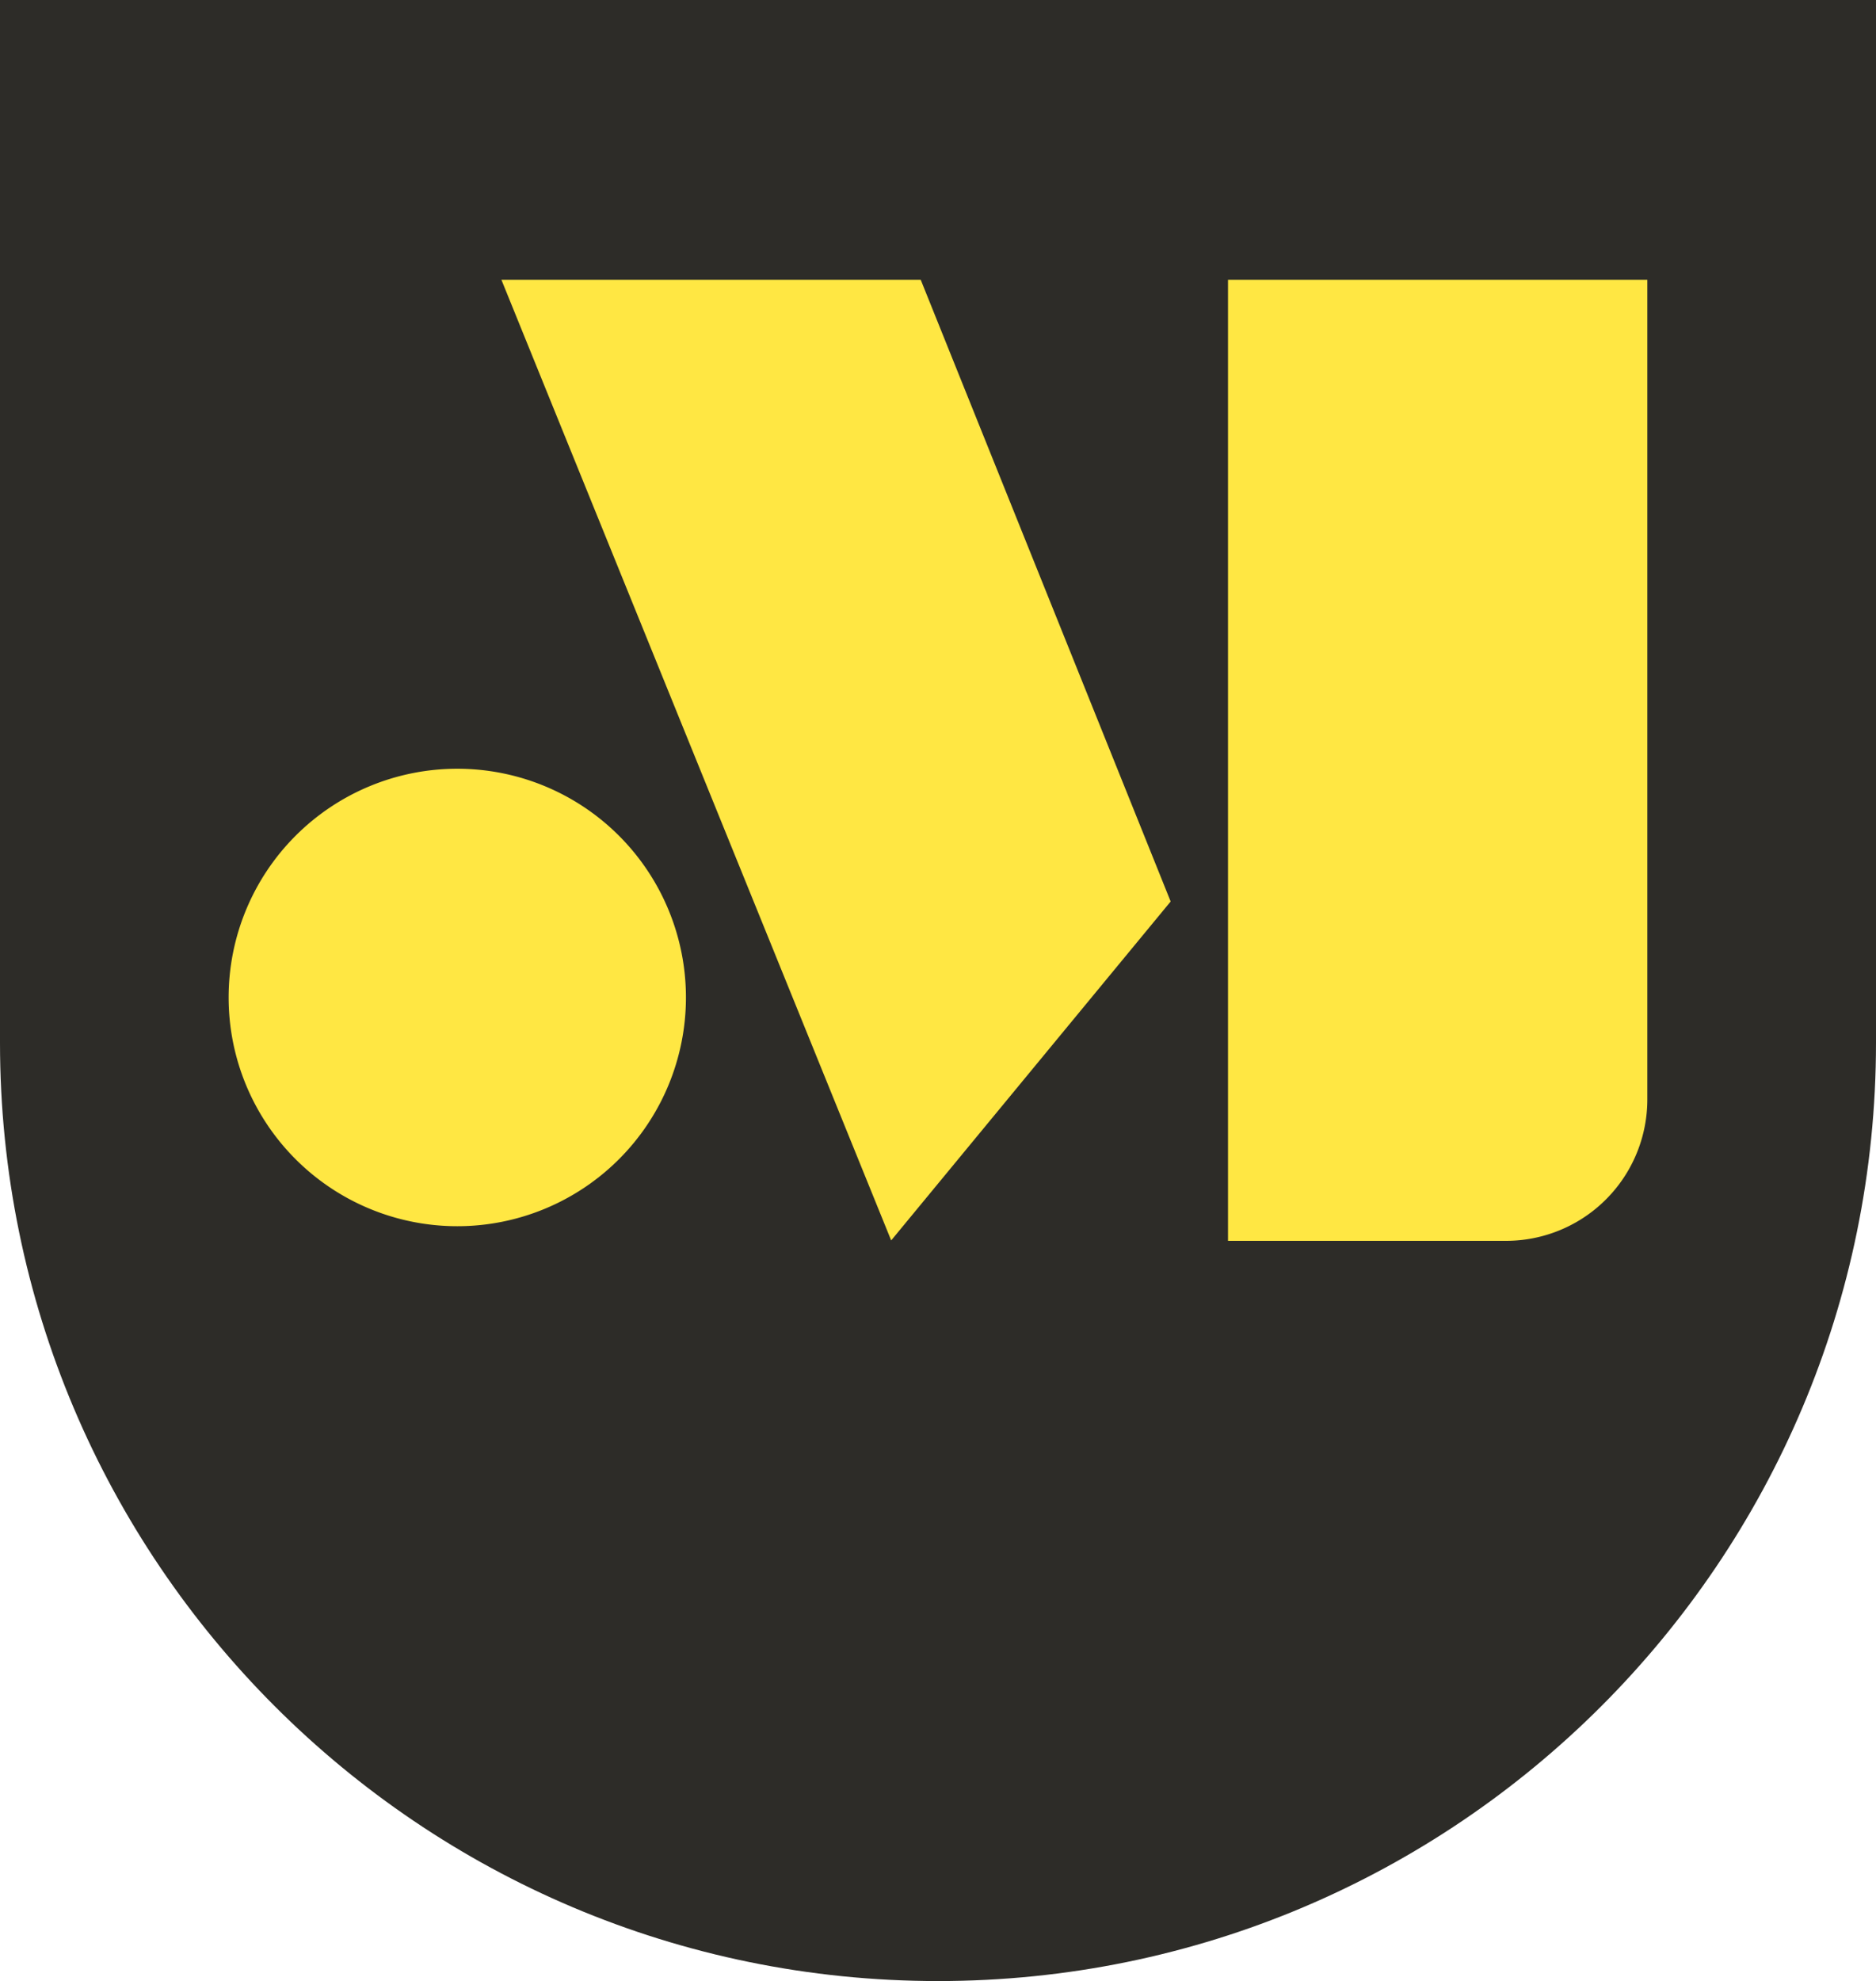
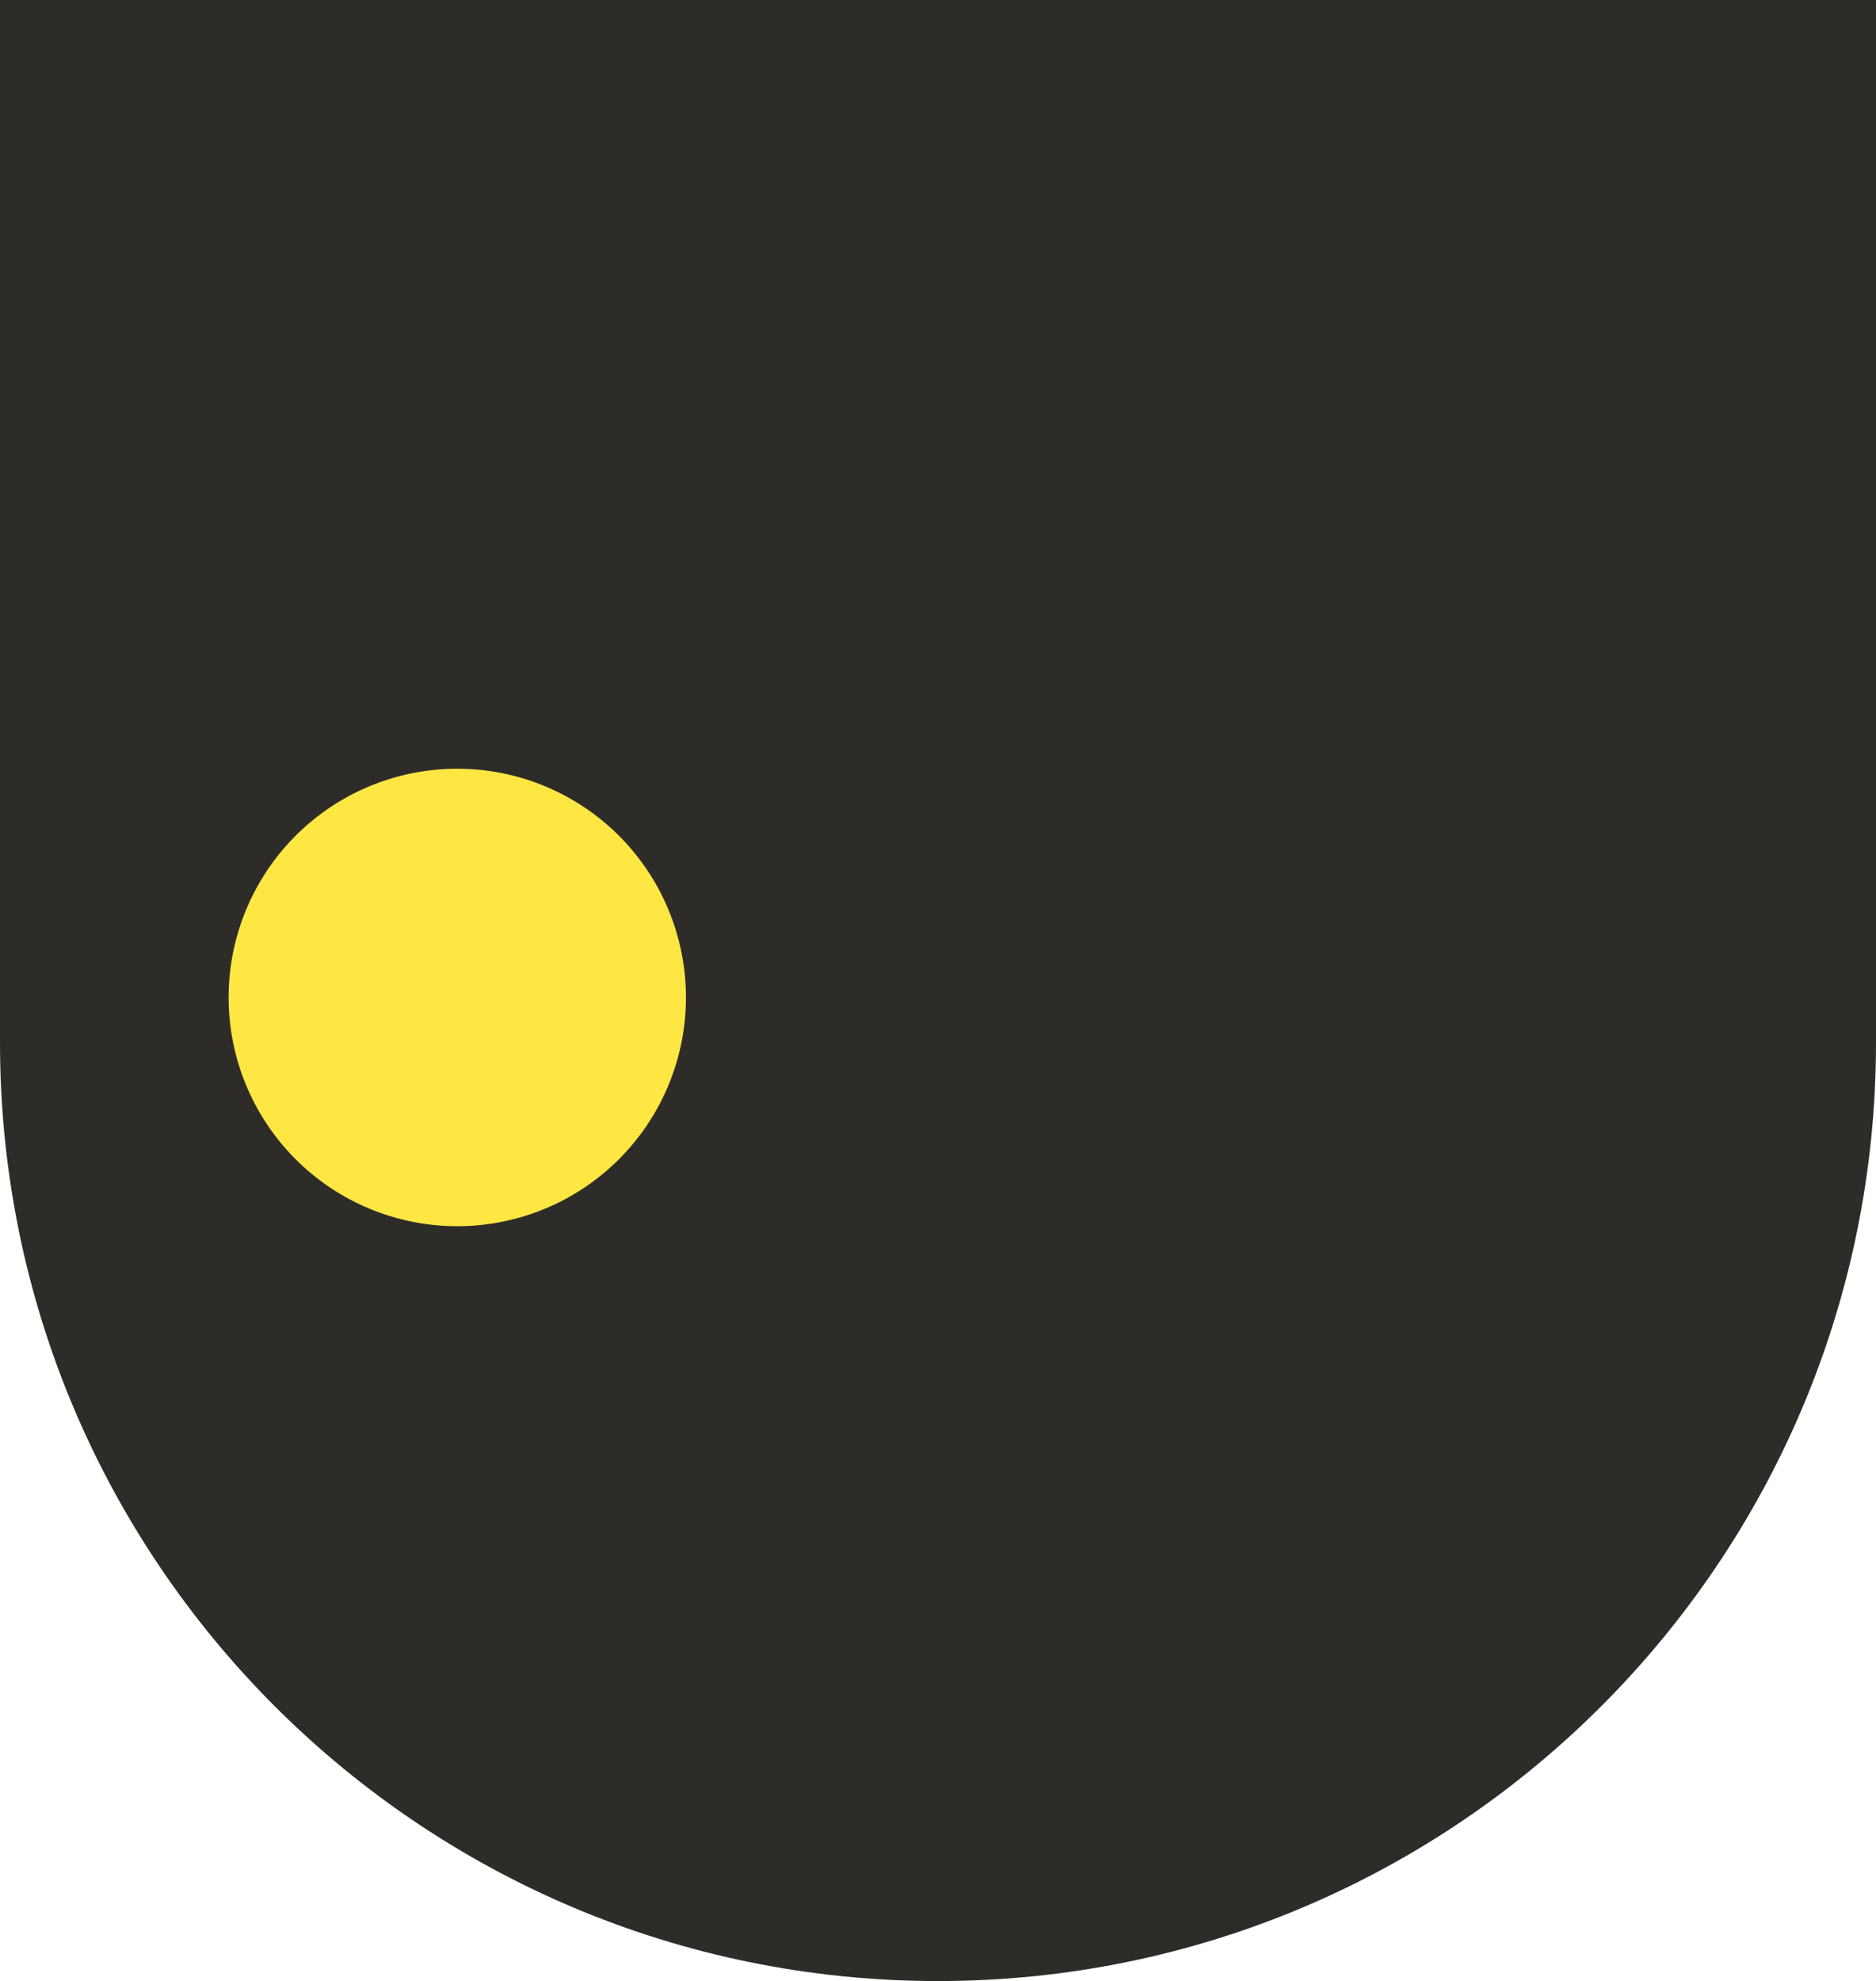
<svg xmlns="http://www.w3.org/2000/svg" version="1.1" id="Layer_1" x="0" y="0" width="75.785" height="80" viewBox="56.646 60.033 75.785 80" xml:space="preserve">
  <g id="MOC-UI">
    <g id="MOC-_x7C_-Design-System" transform="translate(-1301 -317)">
      <g id="Group-7-Copy" transform="translate(1301 317)">
        <g id="Group-6">
          <path id="Fill-2" fill="#2D2C28" d="M56.646 60.033v42.108c0 20.927 16.965 37.893 37.892 37.893 20.928 0 37.893-16.966 37.893-37.893V60.033H56.646z" />
-           <path id="Fill-3" fill="#FFE743" d="M103.937 96.438l-11.29 13.687L76.901 71.33H93.84z" />
-           <path id="Fill-4" fill="#FFE743" d="M123.193 71.33v33.103a5.708 5.708 0 01-5.709 5.709h-11.23V71.33h16.939z" />
          <path id="Fill-5" fill="#FFE743" d="M84.356 100.314a9.237 9.237 0 10-18.474 0 9.237 9.237 0 0018.474 0" />
        </g>
      </g>
    </g>
  </g>
</svg>